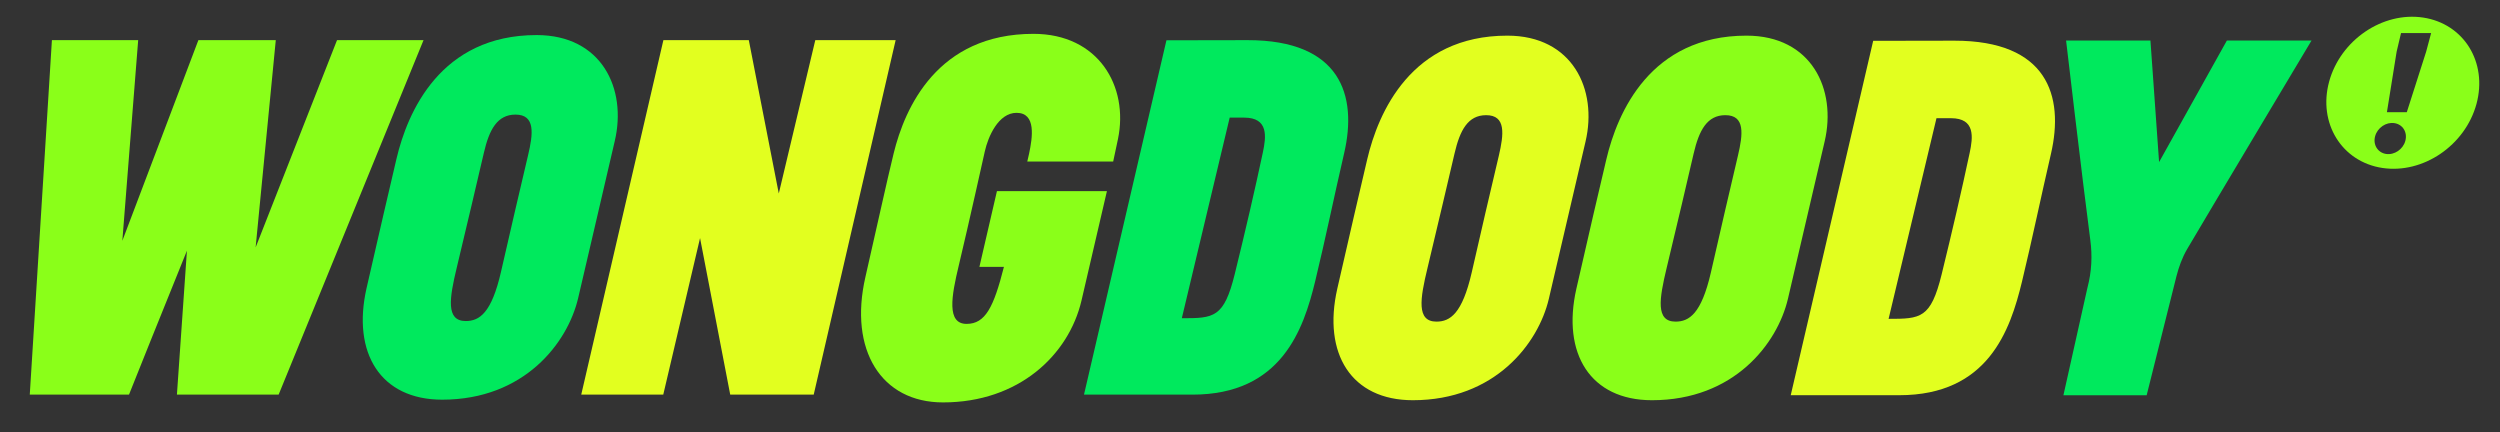
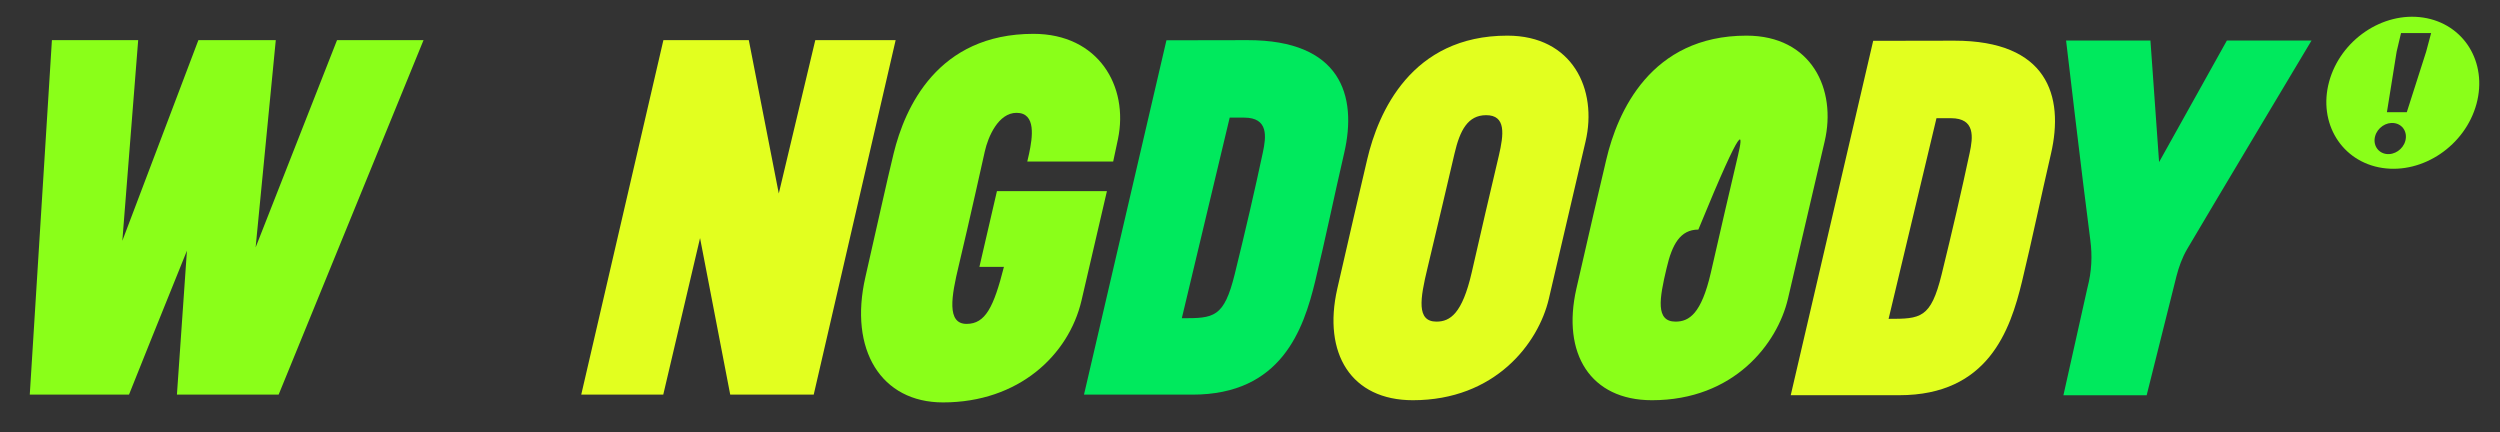
<svg xmlns="http://www.w3.org/2000/svg" version="1.1" id="Layer_1" x="0px" y="0px" width="69.438px" height="12px" viewBox="0 0 69.438 12" enable-background="new 0 0 69.438 12" xml:space="preserve">
  <rect x="0" y="0" width="69.438" height="12" fill="#333333" stroke="none" />
  <g>
    <path fill-rule="evenodd" clip-rule="evenodd" fill="#8AFF19" d="M5.192,6.963c-0.566,1.388-1.609,3.998-1.609,3.998H0.827   l0.615-9.846h2.396L3.398,6.688L5.51,1.115h2.15L7.1,6.872l2.261-5.757l2.403-0.001l-4.025,9.847H4.914   C4.914,10.961,5.095,8.368,5.192,6.963z" />
    <polygon fill-rule="evenodd" clip-rule="evenodd" fill="#E2FF1F" points="22.645,1.114 24.877,1.114 22.601,10.961 20.282,10.961    19.444,6.613 18.422,10.961 16.144,10.961 18.426,1.114 20.798,1.114 21.631,5.374  " />
    <path fill-rule="evenodd" clip-rule="evenodd" fill="#00E95D" d="M57.386,1.126h2.343l0.24,3.376l1.883-3.376h2.351   c0,0-2.798,4.677-3.456,5.795c-0.139,0.238-0.232,0.503-0.296,0.753c-0.226,0.893-0.827,3.304-0.827,3.304h-2.312l0.665-2.977   c0.123-0.466,0.139-0.899,0.082-1.331C57.835,4.964,57.386,1.126,57.386,1.126z" />
    <path fill-rule="evenodd" clip-rule="evenodd" fill="#00E95D" d="M30.108,10.961l2.29-9.842c0,0,1.492-0.004,2.259-0.004   c2.568,0,3.055,1.52,2.676,3.145c-0.278,1.199-0.513,2.351-0.802,3.546c-0.327,1.351-0.941,3.155-3.412,3.155   C32.273,10.961,30.108,10.961,30.108,10.961z M34.155,3.267c-0.455,1.914-0.885,3.707-1.33,5.572c0.891,0,1.17-0.01,1.471-1.229   c0.3-1.219,0.558-2.332,0.781-3.38c0.091-0.431,0.162-0.963-0.52-0.963C34.347,3.267,34.434,3.267,34.155,3.267z" />
    <path fill-rule="evenodd" clip-rule="evenodd" fill="#E2FF1F" d="M49.738,10.977l2.29-9.843c0,0,1.49-0.004,2.259-0.004   c2.57,0,3.055,1.521,2.678,3.146c-0.278,1.197-0.515,2.35-0.804,3.546c-0.326,1.35-0.94,3.155-3.41,3.155   C51.904,10.977,49.738,10.977,49.738,10.977z M53.786,3.283c-0.455,1.914-0.886,3.706-1.33,5.573c0.891,0,1.171-0.011,1.472-1.229   c0.299-1.22,0.557-2.333,0.78-3.381c0.092-0.431,0.162-0.963-0.52-0.963C53.977,3.283,54.063,3.283,53.786,3.283z" />
    <path fill="#8AFF19" d="M28.704,0.94c-2.669,0-3.571,2.054-3.881,3.314c-0.19,0.776-0.461,2.018-0.787,3.444   c-0.462,2.021,0.438,3.479,2.156,3.479c2.107,0,3.491-1.317,3.846-2.826c0.242-1.029,0.707-3.042,0.707-3.042H27.69l-0.487,2.104   h0.681C27.6,8.531,27.37,8.996,26.847,8.996c-0.558,0-0.423-0.766-0.216-1.625c0.278-1.161,0.723-3.169,0.723-3.169   c0.09-0.404,0.375-1.068,0.881-1.068c0.554,0,0.44,0.694,0.349,1.129c-0.01,0.045-0.042,0.179-0.051,0.223h2.386   c0,0,0.089-0.412,0.133-0.625C31.355,2.398,30.511,0.94,28.704,0.94z" />
-     <path fill="#00E95D" d="M14.905,0.974c-2.669,0-3.587,2.138-3.892,3.434c-0.171,0.729-0.508,2.171-0.832,3.596   c-0.408,1.797,0.386,3.097,2.1,3.097c2.282,0,3.484-1.576,3.776-2.816c0.347-1.473,0.673-2.892,1.018-4.367   C17.418,2.463,16.713,0.974,14.905,0.974z M14.667,4.313c-0.251,1.054-0.468,2.006-0.752,3.238   c-0.262,1.145-0.599,1.366-0.979,1.366c-0.557,0-0.455-0.632-0.248-1.49c0.278-1.163,0.599-2.521,0.75-3.176   c0.15-0.654,0.375-1.068,0.88-1.068C14.873,3.184,14.81,3.711,14.667,4.313z" />
-     <path fill="#8AFF19" d="M48.509,0.99c-2.669,0-3.587,2.137-3.892,3.434c-0.173,0.729-0.51,2.17-0.833,3.596   c-0.408,1.797,0.386,3.096,2.1,3.096c2.282,0,3.484-1.574,3.776-2.815c0.347-1.472,0.672-2.892,1.019-4.367   C51.021,2.479,50.315,0.99,48.509,0.99z M48.27,4.33c-0.25,1.053-0.467,2.005-0.75,3.239c-0.263,1.143-0.601,1.364-0.981,1.364   c-0.558,0-0.453-0.631-0.248-1.488c0.279-1.164,0.601-2.523,0.75-3.178c0.151-0.653,0.377-1.068,0.881-1.068   C48.476,3.199,48.413,3.726,48.27,4.33z" />
+     <path fill="#8AFF19" d="M48.509,0.99c-2.669,0-3.587,2.137-3.892,3.434c-0.173,0.729-0.51,2.17-0.833,3.596   c-0.408,1.797,0.386,3.096,2.1,3.096c2.282,0,3.484-1.574,3.776-2.815c0.347-1.472,0.672-2.892,1.019-4.367   C51.021,2.479,50.315,0.99,48.509,0.99z M48.27,4.33c-0.25,1.053-0.467,2.005-0.75,3.239c-0.263,1.143-0.601,1.364-0.981,1.364   c-0.558,0-0.453-0.631-0.248-1.488c0.151-0.653,0.377-1.068,0.881-1.068   C48.476,3.199,48.413,3.726,48.27,4.33z" />
    <path fill="#E2FF1F" d="M41.866,0.99c-2.669,0-3.587,2.137-3.891,3.434c-0.172,0.729-0.507,2.17-0.832,3.596   c-0.408,1.797,0.385,3.096,2.099,3.096c2.282,0,3.485-1.574,3.777-2.815c0.346-1.472,0.673-2.892,1.019-4.367   C44.38,2.479,43.674,0.99,41.866,0.99z M41.629,4.33c-0.252,1.053-0.468,2.005-0.752,3.239c-0.263,1.143-0.599,1.364-0.979,1.364   c-0.559,0-0.456-0.631-0.249-1.488c0.277-1.164,0.599-2.523,0.75-3.178c0.151-0.653,0.374-1.068,0.879-1.068   C41.833,3.199,41.771,3.726,41.629,4.33z" />
    <path fill="#8AFF19" d="M67.305,0.488c-1.128-0.171-2.299,0.626-2.613,1.78c-0.313,1.153,0.351,2.226,1.479,2.397   c1.131,0.17,2.301-0.626,2.614-1.779C69.097,1.732,68.436,0.66,67.305,0.488z M66.809,3.911c-0.063,0.237-0.305,0.4-0.535,0.365   c-0.232-0.035-0.369-0.255-0.305-0.491c0.064-0.238,0.306-0.401,0.536-0.365C66.737,3.454,66.873,3.674,66.809,3.911z    M67.387,1.435l-0.538,1.682h-0.552l0.27-1.682l0.122-0.516h0.836L67.387,1.435z" />
  </g>
</svg>